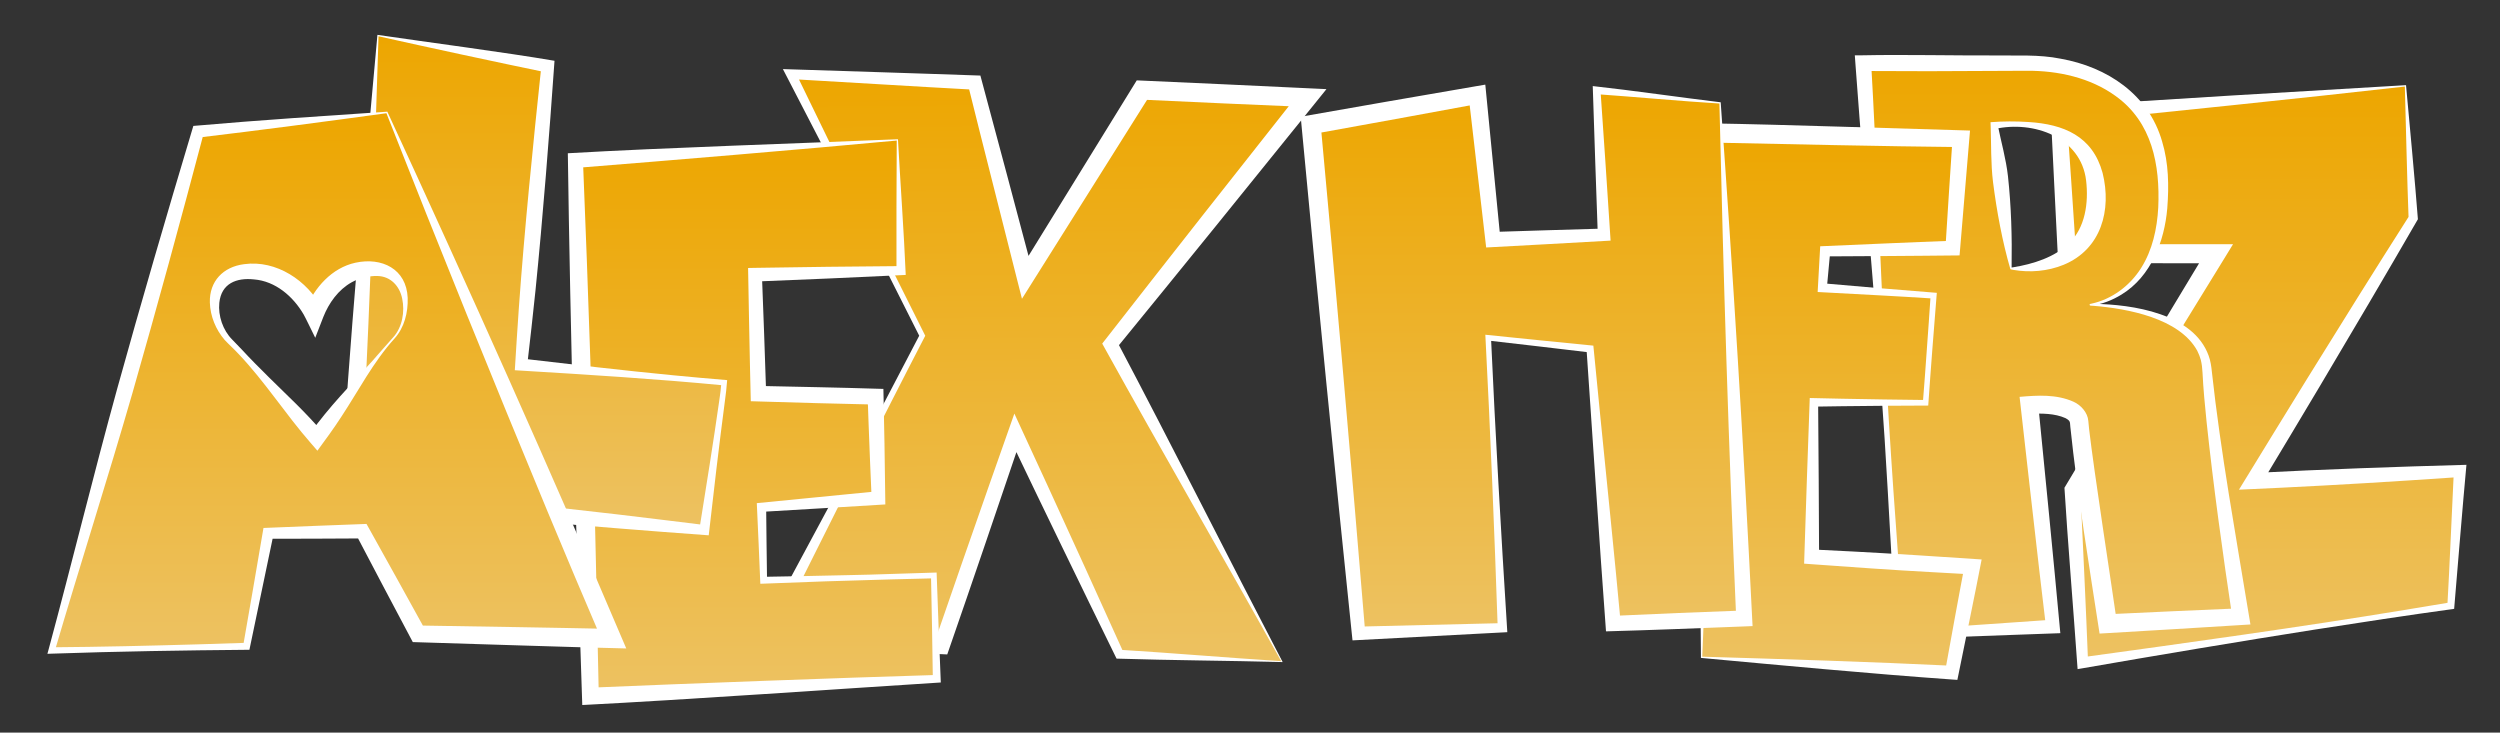
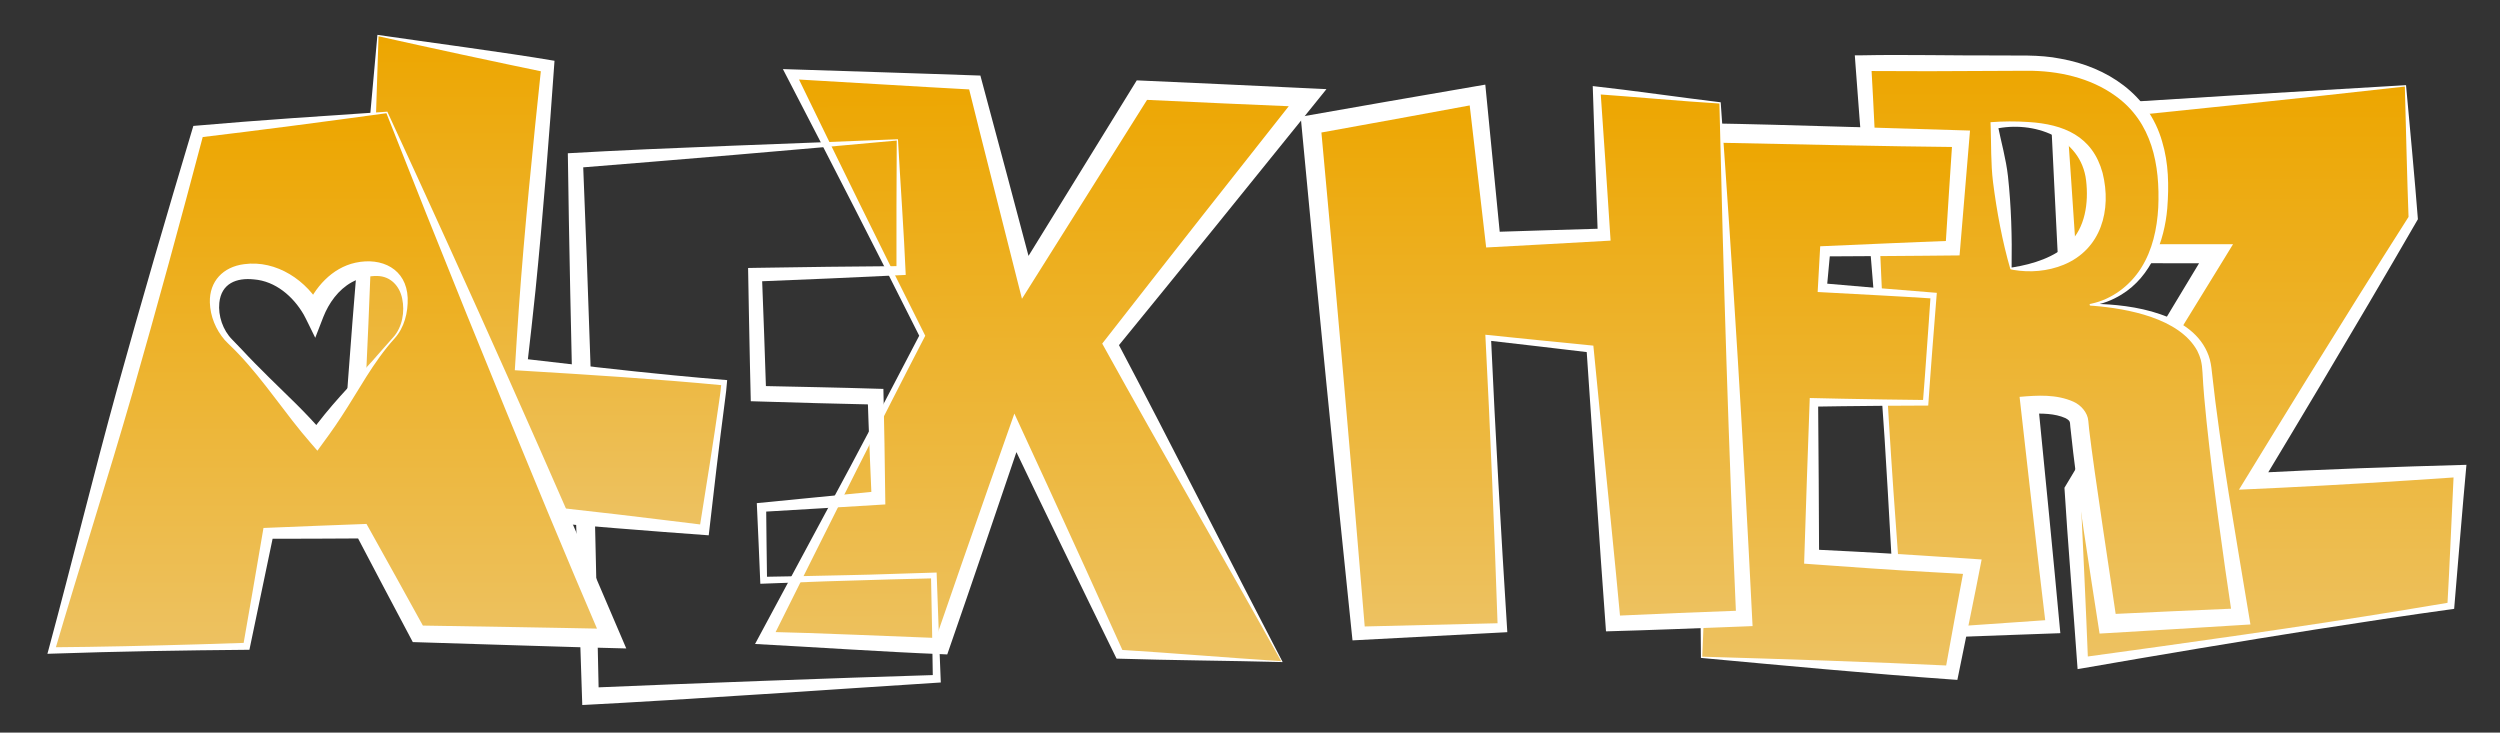
<svg xmlns="http://www.w3.org/2000/svg" xmlns:xlink="http://www.w3.org/1999/xlink" data-id="Capa_2" data-name="Capa 2" viewBox="0 0 1679 492">
  <rect x="0" y="0" width="1679" height="492" fill="#333333" stroke="none" />
  <defs>
    <style>
      .cls-1 {
        fill: url(#Degradado_sin_nombre_62);
      }

      .cls-1, .cls-2, .cls-3, .cls-4, .cls-5, .cls-6, .cls-7, .cls-8, .cls-9 {
        stroke-width: 0px;
      }

      .cls-2 {
        fill: url(#Degradado_sin_nombre_62-6);
      }

      .cls-3 {
        fill: url(#Degradado_sin_nombre_62-5);
      }

      .cls-4 {
        fill: url(#Degradado_sin_nombre_62-2);
      }

      .cls-5 {
        fill: #fff;
      }

      .cls-6 {
        fill: url(#Degradado_sin_nombre_62-7);
      }

      .cls-7 {
        fill: url(#Degradado_sin_nombre_62-8);
      }

      .cls-8 {
        fill: url(#Degradado_sin_nombre_62-4);
      }

      .cls-9 {
        fill: url(#Degradado_sin_nombre_62-3);
      }
    </style>
    <linearGradient id="Degradado_sin_nombre_62" data-name="Degradado sin nombre 62" x1="1517.35" y1="445.08" x2="1517.35" y2="57.67" gradientUnits="userSpaceOnUse">
      <stop offset="0" stop-color="#edc262" />
      <stop offset="1" stop-color="#eda600" />
    </linearGradient>
    <linearGradient id="Degradado_sin_nombre_62-2" data-name="Degradado sin nombre 62" x1="1378.09" y1="426.21" x2="1378.09" y2="42.4" xlink:href="#Degradado_sin_nombre_62" />
    <linearGradient id="Degradado_sin_nombre_62-3" data-name="Degradado sin nombre 62" x1="1233.69" y1="451.72" x2="1233.69" y2="89.29" xlink:href="#Degradado_sin_nombre_62" />
    <linearGradient id="Degradado_sin_nombre_62-4" data-name="Degradado sin nombre 62" x1="1025.95" y1="425.34" x2="1025.95" y2="60.7" xlink:href="#Degradado_sin_nombre_62" />
    <linearGradient id="Degradado_sin_nombre_62-5" data-name="Degradado sin nombre 62" x1="694.64" y1="444.33" x2="694.64" y2="114.49" gradientTransform="translate(3.78 -83.28) rotate(-.53) scale(1 1.21) skewX(-1.18)" xlink:href="#Degradado_sin_nombre_62" />
    <linearGradient id="Degradado_sin_nombre_62-6" data-name="Degradado sin nombre 62" x1="507.78" y1="467.51" x2="507.78" y2="93.95" xlink:href="#Degradado_sin_nombre_62" />
    <linearGradient id="Degradado_sin_nombre_62-7" data-name="Degradado sin nombre 62" x1="360.71" y1="355.94" x2="360.71" y2="23.89" xlink:href="#Degradado_sin_nombre_62" />
    <linearGradient id="Degradado_sin_nombre_62-8" data-name="Degradado sin nombre 62" x1="222.71" y1="436.86" x2="222.71" y2="75.52" xlink:href="#Degradado_sin_nombre_62" />
  </defs>
  <g>
    <polygon class="cls-1" points="1615.5 57.67 1620.71 146.51 1513.58 323.02 1652.05 316.33 1646.02 406.85 1398.68 445.08 1391.87 328.91 1488.25 170.43 1388.12 170.32 1382.66 77.2 1615.5 57.67" />
    <path class="cls-5" d="M1615.89,57.22c2.43,26.56,5.95,63.82,7.97,90.01-21.52,37.26-43.84,75.13-65.88,112.17-8.81,14.93-30.6,51.05-39.8,66.41,0,0-4.85-8.16-4.85-8.16,46.83-2.43,96.29-4.21,143.13-5.48-2.62,28.19-5.86,68.73-8.25,96.73-30.74,4.24-64.18,9.31-94.66,14.1-47.34,7.45-106.73,17.41-154.3,25.71,0,0-3.93.67-3.93.67,0,0-.31-4.1-.31-4.1-2.35-33.82-6.52-84.27-8.53-117.69,16.34-27.34,56.43-94.39,72.34-120.81,5.96-9.88,17.93-29.86,23.94-39.71,0,0,5.49,9.77,5.49,9.77,0,0-50.06-.07-50.06-.07-2.9-.02-54.38-.31-55.93-.33,0,0-.29-5.78-.29-5.78-1.24-25.76-3.71-72.69-4.88-98.45,0,0,5.14-.36,5.14-.36,65.41-5.01,167.48-10.63,233.68-14.66h0ZM1615.1,58.13c-65.51,7.47-167.17,17.96-232,24.39,0,0,4.88-5.63,4.88-5.63,1.66,23.26,4.73,69.83,6.3,93.08,0,0-6.16-5.81-6.16-5.81,30.52-.09,81.16-.26,111.58-.14,0,0-5.97,9.76-5.97,9.76-27.43,44.73-69.33,112.73-97.34,157.89,0,0,.76-3.06.76-3.06,1.56,32.58,3.94,83.34,5.2,116.27,0,0-4.24-3.42-4.24-3.42,70.61-9.69,146.65-20.25,216.68-31.79,0,0,30.86-5.13,30.86-5.13,0,0-1.99,2.17-1.99,2.17,1.47-25.18,3.07-65.12,4.36-90.63,0,0,4.21,4.29,4.21,4.29-11.53.8-23.06,1.56-34.59,2.3-36.63,2.4-77.34,4.61-113.95,6.2,12.04-19.62,33.81-55.25,45.82-74.59,22.5-36.36,45.6-73.34,68.54-109.36,0,0-.44,1.79-.44,1.79-.96-25.24-1.83-63.04-2.52-88.57h0Z" />
  </g>
  <g>
    <path class="cls-4" d="M1403.93,204.67s53.78-5.12,48.62-85.96c-5.16-80.85-92.32-76.26-92.32-76.26l-108.85-.05,24.52,383.8,102.79-5.41-15.75-148.84s32.54-2.78,33.47,11.84c1.3,20.34,19.03,135.07,19.03,135.07l89.39-4.71s-19.8-122.01-22.59-165.65c-2.79-43.65-78.3-43.82-78.3-43.82ZM1350.58,180.32l-11.28-96.04s65.01-10.82,68.4,42.36c3.69,57.84-57.13,53.68-57.13,53.68Z" />
    <g>
      <path class="cls-5" d="M1403.33,204.7c.02-.1.08-.32.27-.47.16-.15.43-.18.43-.18,0,0,.16-.03.16-.03,0,0,.33-.06.33-.06,13.82-2.93,25.96-12.06,33.43-23.94,7.67-12.09,10.74-26.44,11.53-40.61,1.26-28.57-4.04-57.35-28.71-74.98-16.96-12.28-38.67-17.02-59.37-16.9-14.98.11-50.58.24-66,.29-14.67,0-29.35-.03-44.02-.14,0,0,5.27-5.61,5.27-5.61,3.69,64,5.77,128.09,9.19,192.1,3.19,63.08,7.99,128.73,12.97,191.86,0,0-3.05-2.72-3.05-2.72,0,0,102.7-7.12,102.7-7.12,0,0-4.34,5.09-4.34,5.09-1.46-12.39-2.99-24.77-4.4-37.16-3.14-26.99-10.25-89.95-13.37-117.59,12.13-1.06,24.7-1.85,36.19,3.26,4.87,2.15,9.58,7.23,9.98,12.99,0,0,.53,5.45.53,5.45,3.42,29.34,14.34,99.51,18.65,129.66,0,0-6.57-5.34-6.57-5.34,22.26-1.15,67.16-3.03,89.42-4.02,0,0-5.26,6.52-5.26,6.52-6.47-43.14-12.75-88.33-17.34-131.68-1.13-11.04-2.2-22.06-2.75-33.23-.14-3.04-.47-5.68-1.17-8.56,0,0-.3-.89-.3-.89l-.59-1.79c-.43-1.18-1.03-2.3-1.53-3.46-12.09-21.77-46.62-28.17-69.61-30.05-.35-.03-1.21-.07-1.54-.09,0,0-.26-.01-.26-.01.02,0-.23.02-.46-.11-.24-.13-.36-.37-.39-.48h0ZM1404.53,204.64c.05-.11.02-.35-.14-.47-.14-.13-.3-.1-.2-.1.49-.02,1.33,0,1.83-.01,26.31.35,67.04,6.49,77.29,34.78,1.29,3.41,1.83,7.34,2.18,10.88,5.87,53.91,16.1,109.9,24.87,163.54,0,0,1.03,6.13,1.03,6.13-27.97,1.74-73.34,4.53-101.32,6.12-7.11-46.22-14.74-92.31-19.64-138.84,0,0-.12-1.43-.12-1.43l-.06-.71c-.08-1.92-1.25-2.72-3.14-3.74-7.11-3.18-15.88-3.2-23.69-2.88,0,0,5.41-6.56,5.41-6.56,4.28,42.89,10.54,106.58,14.42,148.98,0,0,.46,4.92.46,4.92l-4.8.17-102.88,3.71s-2.91.1-2.91.1c-1.25-29.66-3.61-69.62-5.26-98.84-5.29-96.02-14.82-191.73-21.77-287.64,0,0-.4-5.57-.4-5.57,0,0,5.66-.04,5.66-.04,25.23-.57,62.17.21,87.82.1,14.92.28,30.11-.81,44.83,2.2,31.16,5.55,59,23.95,68.06,55.52,4.43,14.61,4.65,29.85,3.48,44.92-1.89,22.2-10.89,45.75-30.63,57.88-6.26,3.87-13.27,6.64-20.59,7.49,0,0-.18.02-.18.02-.06,0,.16-.02.26-.16.13-.15.13-.35.09-.45h0Z" />
      <path class="cls-5" d="M1350.16,180.75c-5.4-18.55-9.16-38.91-11.65-58.49-1.52-12.41-1.16-25.4-1.59-37.7,0,0-.1-2.49-.1-2.49,8.56-.67,16.91-.69,25.42-.13,23.71,1.46,43.11,9.44,49.86,34.2,6.21,24.91-.92,51.31-26.21,61.71-10.74,4.36-22.56,5.35-33.9,3.38,0,0-.72-.14-.72-.14l-.36-.08c-.24-.05-.54-.09-.74-.25h0ZM1350.99,179.88c-.02-.1-.14-.18-.2-.19.27-.02.94-.15,1.23-.18,13.37-2.15,28.07-6.76,37.67-16.28,10.68-10.3,13.11-26.8,11.35-41.95-3.41-29.14-35.43-40.51-61.34-34.66,0,0,1.98-2.64,1.98-2.64,2.37,11.69,5.54,22.64,6.87,34.33,2.21,20.6,2.78,40.32,2.45,61.55h0Z" />
    </g>
  </g>
  <g>
    <polygon class="cls-9" points="1142.8 441.44 1310.85 451.72 1324.58 380.54 1216.75 373.95 1218.19 270.22 1293.26 270.51 1298.6 198.5 1223.9 193.26 1225.73 168.72 1311.5 166.61 1316.95 93.14 1148.43 89.29 1142.8 441.44" />
    <path class="cls-5" d="M1143.24,441.03c54.37,1.6,113.82,3.47,167.9,6.09,0,0-4.8,3.73-4.8,3.73,0,0,6.48-35.66,6.48-35.66,2.14-11.89,4.43-23.75,6.64-35.63l4.81,6.2-26.97-1.51c-25.96-1.37-54.77-3.47-80.85-5.35,0,0-4.8-.35-4.8-.35l.15-4.67c.82-28.88,2.53-74.47,3.53-103.69,0,0,.1-2.89.1-2.89.98.02,19.91.44,21.54.48,17.34.37,38.86.67,56.3.86,0,0-1.87,1.73-1.87,1.73,0,0,1.39-18,1.39-18,.64-8.96,1.98-27.04,2.59-36.01.44-6,.85-12,1.23-18.01l1.86,2.15c-20.84-1.41-53.67-3.06-74.77-4.23,0,0-2.96-.16-2.96-.16.07-.87,1.42-25.81,1.54-27.64,0,0,.17-3.07.17-3.07l3.2-.14s42.87-1.86,42.87-1.86c14.29-.65,28.58-1.15,42.87-1.73,0,0-4.82,4.58-4.82,4.58,0,0,2.34-36.77,2.34-36.77l2.42-36.76s5.5,6.06,5.5,6.06c-48.76-.46-120.39-2.03-168.54-3.06,0,0,6.58-6.33,6.58-6.33-2.14,114.43-6.91,236.95-11.62,351.64h0ZM1142.36,441.85c-1.23-116.33-1.88-236.21-.36-352.66,0,0,.08-6.48.08-6.48,0,0,6.49.15,6.49.15,50.5.83,123.5,3.42,174.49,4.82-1.71,21.1-4.82,58.17-6.63,79.31,0,0-.39,4.55-.39,4.55-15.77.13-31.56.35-47.33.41,0,0-42.91.25-42.91.25,0,0,3.37-3.21,3.37-3.21,0,0-2.27,24.5-2.27,24.5,0,0-2.79-3.23-2.79-3.23,21.14,1.96,53.71,4.56,74.63,6.25,0,0,2.03.16,2.03.16,0,0-.17,1.99-.17,1.99-.82,10.33-2.07,25.48-2.84,35.99-.79,9.84-2.06,27.89-2.76,37.73-18.11.05-40.03.2-58.05.44,0,0-18.77.28-18.77.28l2.87-2.82c.27,29.32.56,74.74.65,103.75,0,0-4.65-5.01-4.65-5.01,0,0,26.98,1.35,26.98,1.35,28.08,1.48,58.68,3.46,86.84,5.37-4.43,23.19-10.78,53.5-15.49,76.87,0,0-.82,4-.82,4,0,0-3.99-.28-3.99-.28-54.48-3.87-113.68-9.45-168.21-14.47h0Z" />
  </g>
  <g>
    <polygon class="cls-8" points="1155.18 69.12 1171.39 415.34 1083.33 418.74 1067.89 234.31 999.5 226.86 1008.99 421.61 912.39 425.34 880.51 83.71 992.23 63.79 1002.61 160.87 1077.24 157.68 1072.33 60.7 1155.18 69.12" />
    <path class="cls-5" d="M1155.62,68.71c8.22,114.87,15.45,231.12,21.13,346.39,0,0,.28,5.38.28,5.38,0,0-5.42.22-5.42.22-30.33,1.19-62.79,2.49-93.02,3.32-2.14-28.54-4.88-68.19-6.81-97.17-1.53-23.03-4.64-69.33-6.27-92.34,0,0,2.13,2.18,2.13,2.18-20.15-2.35-48.45-5.8-68.33-7.99,0,0,2.05-1.93,2.05-1.93,2.88,63.7,6.74,130.87,10.76,194.69,0,0,.19,3.11.19,3.11l-3.2.17s-96.54,5.11-96.54,5.11c0,0-4.22.22-4.22.22l-.45-4.31c-11.43-109.76-23.52-231.66-33.79-341.46,0,0-.55-5.91-.55-5.91,30.71-5.44,86.86-15.21,117.63-20.47,0,0,6.35-1.09,6.35-1.09,0,0,.62,6.32.62,6.32,2.41,24.28,7.16,72.91,9.51,97.17,0,0-5.27-4.54-5.27-4.54l37.33-1.17s37.34-1.1,37.34-1.1c0,0-3.97,4.36-3.97,4.36-.9-24.13-2.53-72.92-3.3-97.06,0,0-.1-3.01-.1-3.01,25.62,2.8,60.12,7.79,85.92,10.89h0ZM1154.75,69.53c-24.37-1.47-58.8-4.64-82.67-6.3,0,0,2.8-2.66,2.8-2.66l3.33,48.45s3.19,48.45,3.19,48.45c0,0,.27,4.13.27,4.13,0,0-4.25.24-4.25.24-20.94,1.25-58.39,3.21-79.31,4.37-3.11-26.54-8.76-75.22-11.8-101.78,0,0,6.97,5.23,6.97,5.23-27.77,5.24-83.83,15.34-111.64,20.39,0,0,5.28-6.93,5.28-6.93,10.2,109.78,20.91,231.86,29.97,341.81,0,0-4.67-4.09-4.67-4.09,0,0,96.65-2.34,96.65-2.34,0,0-3,3.28-3,3.28-2.2-64.73-4.96-132.49-8.32-196.97,21.48,2.25,50.79,5.18,72.54,7.32,0,0,.2,1.99.2,1.99l4.53,46.05c4.27,42.75,9.71,95.59,13.63,138.16,0,0-5.31-4.7-5.31-4.7,28.44-1.29,59.51-2.66,88.05-3.63,0,0-5.14,5.6-5.14,5.6-5.13-115.27-8.63-230.55-11.3-346.06h0Z" />
  </g>
  <g>
    <polygon class="cls-3" points="860.95 444.33 751.78 439.37 681.86 290.72 632.42 433.95 514.07 428.58 619.39 225.47 531.26 49.82 654.71 55.42 688.64 186.24 766.94 60.51 878.14 65.56 745.9 231.21 860.95 444.33" />
    <path class="cls-5" d="M861.46,444.65c-36.79-.97-74.38-1.15-111.58-2.32-9.45-19.25-27.48-56.2-36.81-75.51-10.38-21.21-25.24-52.38-35.64-74.01,0,0,9.04-.49,9.04-.49-6.02,17.86-18.25,53.91-24.37,71.74-6.69,19.69-19.09,55.81-25.93,75.46,0,0-4.01-.19-4.01-.19-37.16-1.46-87.58-4.85-125.07-6.84,18.2-33.75,46.01-85.51,64.08-119.25,15.3-28.79,31.64-59.74,46.6-88.59,0,0-.01,1.64-.01,1.64-28.06-55.98-60.55-119.37-89.43-174.99,0,0-2.54-4.9-2.54-4.9,0,0,5.6.18,5.6.18,0,0,61.76,1.98,61.76,1.98,17.19.65,48.11,1.49,65.27,2.19,10.26,37.83,25.59,95.74,35.77,134.07,0,0-10.45-1.6-10.45-1.6,20.32-33.02,59.3-96.28,79.7-129.25,29.59,1.31,85.37,3.84,114.96,5.3,0,0,12.44.59,12.44.59l-7.79,9.66c-41.66,51.74-91.46,113.22-133.49,164.65,0,0,.46-5.19.46-5.19,37.17,70.4,74.66,145.12,111.41,215.68h0ZM860.44,444.01c-38.71-69.36-80.36-141.22-118.7-210.56,0,0-1.49-2.69-1.49-2.69,0,0,1.95-2.5,1.95-2.5,40.83-52.36,89.79-114.58,130.99-166.64,0,0,4.65,10.25,4.65,10.25,0,0-55.61-2.4-55.61-2.4,0,0-55.6-2.56-55.6-2.56,0,0,5.73-3.01,5.73-3.01-19.64,31.33-59.14,94.12-78.85,125.38,0,0-7.16,11.38-7.16,11.38l-3.29-12.97c-5.43-21.39-19.64-77.5-24.84-98.27,0,0-8.19-32.78-8.19-32.78,0,0,4.45,3.61,4.45,3.61l-30.85-1.73c-19.86-1.2-72.08-4.2-92.53-5.43,0,0,3.06-4.72,3.06-4.72,27.36,56.45,58.7,120.31,86.83,176.3,0,0,.41.82.41.82,0,0-.42.82-.42.82-14.98,28.82-30.82,60.09-45.55,89.14-15.84,31.49-41.78,83.51-57.56,115.13,0,0-3.61-6.26-3.61-6.26,35.15.77,83.83,3.01,118.4,4.29,0,0-5.32,3.61-5.32,3.61,10.93-31.96,26.18-75.46,37.31-107.34,3.01-8.53,13.82-39.25,16.6-47.12,3.42,7.42,18.53,40.18,22.23,48.2,15.88,34.54,35.34,77.33,51.03,112.15,0,0-2.58-1.72-2.58-1.72,36.16,2.21,71.95,5.33,108.52,7.64h0Z" />
  </g>
  <g>
-     <polygon class="cls-2" points="602.66 93.95 605.11 181.75 507.11 184.48 509.34 264.4 588.06 266.37 589.96 334.47 511.47 340.68 512.84 389.68 627.17 386.49 629.11 455.91 396.49 467.51 386.45 107.73 602.66 93.95" />
    <path class="cls-5" d="M603.07,93.51c1.5,27.73,4.09,63.69,5.22,91.13,0,0-3.09.15-3.09.15-31.21,1.54-66.82,3.07-97.96,4.29,0,0,4.46-4.72,4.46-4.72.9,23.24,2.15,56.97,2.85,79.9,0,0-5.08-5.07-5.08-5.07,22.29.49,56.69,1.13,78.73,1.86,0,0,5.09.14,5.09.14.52,23.81,1.01,49.4,1.24,73.17,0,0,.06,4.42.06,4.42l-4.26.26s-39.3,2.38-39.3,2.38l-39.31,2.33,2.83-3.15c.18,13.78.33,35.37.59,49.02,0,0-2.36-2.23-2.36-2.23,14.25-.24,42.94-.74,57.18-1.13,17.43-.28,41.46-1.3,59.07-1.74.63,19.47,2.02,54.37,2.81,73.84-70.74,4.5-170.76,11.55-240.79,15.14-1.65-55.48-4.78-130.9-5.99-185.69-1.47-59.08-2.91-125.93-3.71-184.88,65.05-3.77,155.8-6.62,221.74-9.41h0ZM602.26,94.39c-63.19,5.92-153.2,13.43-215.48,18.39,0,0,4.73-5.19,4.73-5.19,3.6,88.67,6.8,181.12,8.7,269.8,0,0,1.94,89.96,1.94,89.96,0,0-5.94-5.5-5.94-5.5,66.2-2.82,165.72-6.53,232.77-8.55,0,0-2.48,2.68-2.48,2.68,0,0-.55-34.72-.55-34.72,0,0-.69-34.72-.69-34.72l1.97,1.86-28.59.72c-27.24.7-60.64,1.8-88,2.94-.62-15.84-1.64-38.19-2.37-54.15,21-2.09,60.32-5.95,81.33-7.99,0,0-4.21,4.68-4.21,4.68-.7-16.37-1.52-34.58-2.08-51.06,0,0-.59-17.02-.59-17.02l5.2,5.19c-21.95-.44-56.52-1.4-78.72-2.1,0,0-4.97-.15-4.97-.15-.08-3.31-.49-21.23-.58-24.9-.43-16.12-.88-48.21-1.23-64.58,0,0,4.55-.09,4.55-.09,31.13-.58,66.83-.91,98.05-1.18,0,0-2.95,3.12-2.95,3.12-.05-25.16,0-61.85.18-87.44h0Z" />
  </g>
  <g>
    <polygon class="cls-6" points="253.85 23.89 367.88 44.45 350.04 244.85 486.36 256.98 485.85 262.72 473.02 355.94 235.06 332.45 253.85 23.89" />
    <path class="cls-5" d="M253.48,23.41c34.61,5.08,84.82,11.62,118.93,17.41-3.47,49.45-7.81,105.07-12.79,154.38-1.68,16.23-3.66,33.86-5.54,50,0,0-3.68-4.4-3.68-4.4,32.95,3.85,69.2,8.13,102.04,11.27,11.97,1.16,23.94,2.23,35.92,3.22-.34,4.4-.89,9.9-1.55,14.3-3.69,28.06-7.66,61.77-10.83,89.93-81.29-5.86-166.53-13.57-247.72-21.26,0,0,.37-6.2.37-6.2,5.99-101.61,15.6-207.15,24.85-308.64h0ZM254.22,24.36c-3.25,101.71-6.44,207.34-12.73,308.48,0,0-5.8-6.8-5.8-6.8,56.86,5.88,121.48,12.77,178.3,19.35,19.79,2.31,39.57,4.82,59.36,7.21,0,0-3.65,2.88-3.65,2.88,4.31-26.83,9.53-59.48,13.34-86.32.59-3.66,1.18-8.71,1.47-12.34,0,0,1.68,2.01,1.68,2.01-44.72-4.3-91.54-7.23-136.51-9.94,0,0-3.93-.24-3.93-.24.78-13.56,1.81-28.2,2.71-41.81,3.74-52.47,9.6-110.41,15.15-162.76,0,0,3.51,4.6,3.51,4.6-31.48-6.48-81.2-17.18-112.9-24.31h0Z" />
  </g>
  <g>
    <path class="cls-7" d="M259.83,75.52l-126.89,12.84L34.67,436.86l130.94-2.81,14.47-75.9,63.3-1.36,37.28,68.92,130.09,3.09L259.83,75.52ZM264.55,226.93c-11.63,12.14-51.73,67.12-51.73,67.12,0,0-44.27-51.28-58.33-64.76-14.07-13.48-17.38-46.35,12.76-47,30.14-.65,43.8,28.56,43.8,28.56,0,0,9.92-29.71,38.09-30.31,28.17-.6,27.05,34.25,15.41,46.39Z" />
    <g>
      <path class="cls-5" d="M259.53,76.04c-40.12,5.52-86.09,11.57-126.18,16.34,0,0,3.48-2.92,3.48-2.92-15.42,58.35-31.29,116.58-47.91,174.59-16.65,57.77-35.27,115.71-52.2,173.38,0,0-2.1-2.71-2.1-2.71,32.74-.25,65.48-1.03,98.21-1.97,10.91-.35,21.82-.64,32.73-1.04,0,0-2.25,1.9-2.25,1.9,0,0,6.63-38.07,6.63-38.07l6.52-38.09.49-2.87s3.05-.12,3.05-.12l31.64-1.28s31.64-1.2,31.64-1.2c0,0,2.85-.11,2.85-.11,0,0,1.48,2.63,1.48,2.63,11.21,19.88,26.79,48.33,37.99,68.53,0,0-4.81-2.94-4.81-2.94,0,0,65.06,1.06,65.06,1.06,16.14.22,48.9.91,65.05,1.22,0,0-6.07,8.96-6.07,8.96-12.5-29.13-24.84-58.29-37.02-87.6-36.87-88.74-73.03-178.1-108.3-267.68h0ZM260.14,75.01c54.89,118.86,109.14,239.82,160.46,360.49-40.48-.93-99.14-2.97-140.07-4.17,0,0-3.3-.1-3.3-.1l-1.5-2.84s-18.34-34.62-18.34-34.62c-6.09-11.55-12.21-23.09-18.23-34.68l4.33,2.52-31.66.16-31.67.07s3.54-2.99,3.54-2.99c-4.18,19.77-12.11,57.74-16.19,77.54-44.27.38-88.55,1.09-132.8,2.61,0,0-2.87.1-2.87.1,0,0,.77-2.82.77-2.82,15.68-58.02,30.09-117.15,46.07-175.11,16.14-58.15,33.03-116.09,50.36-173.9,0,0,.81-2.7.81-2.7,0,0,2.67-.23,2.67-.23,41.23-3.63,86.2-6.55,127.61-9.34h0Z" />
      <path class="cls-5" d="M264.98,227.34c-14.28,15.7-24.09,34.89-35.72,52.52-5.01,7.74-10.62,15.42-16.1,22.84,0,0-4.43-5.12-4.43-5.12-16.95-19.36-30.87-41.35-48.64-60-2.91-3.15-6.23-6.09-9.15-9.22-6.02-6.96-9.71-15.94-10-25.19-.39-14.34,9-23.98,22.99-25.75,21.72-2.99,42.51,11.02,52.45,29.74,0,0,.49.97.49.97l-11.94.69.4-1.12c5.76-14.52,17.59-27.82,33.38-31.26,17.66-3.86,34.31,4.11,35.1,23.65.29,9.8-2.22,19.9-8.84,27.27h0ZM264.11,226.51c6.12-6.84,7.85-17.2,6-25.95-1.74-8.55-7.84-14.98-16.55-15.2-5.93-.14-12.19,1.34-17.41,4.25-8.95,4.99-15.28,13.86-19.01,23.27,0,0-5.42,13.98-5.42,13.98-.84-1.64-6.95-14.35-7.75-15.58-7.05-12.19-18.98-22.51-33.44-23.63-11.69-1.26-21.9,2.69-23.23,15.73-.86,8.77,2.36,18.36,8.65,24.68,1.43,1.42,5.31,5.51,6.76,7.02,10.12,11.04,25.73,25.91,36.54,36.57,6.11,6.08,12.02,12.33,17.65,18.85,0,0-8.45.35-8.45.35,12.34-17.38,27.37-32.59,41.59-48.39,4.75-5.27,9.26-10.7,14.07-15.96h0Z" />
    </g>
  </g>
</svg>